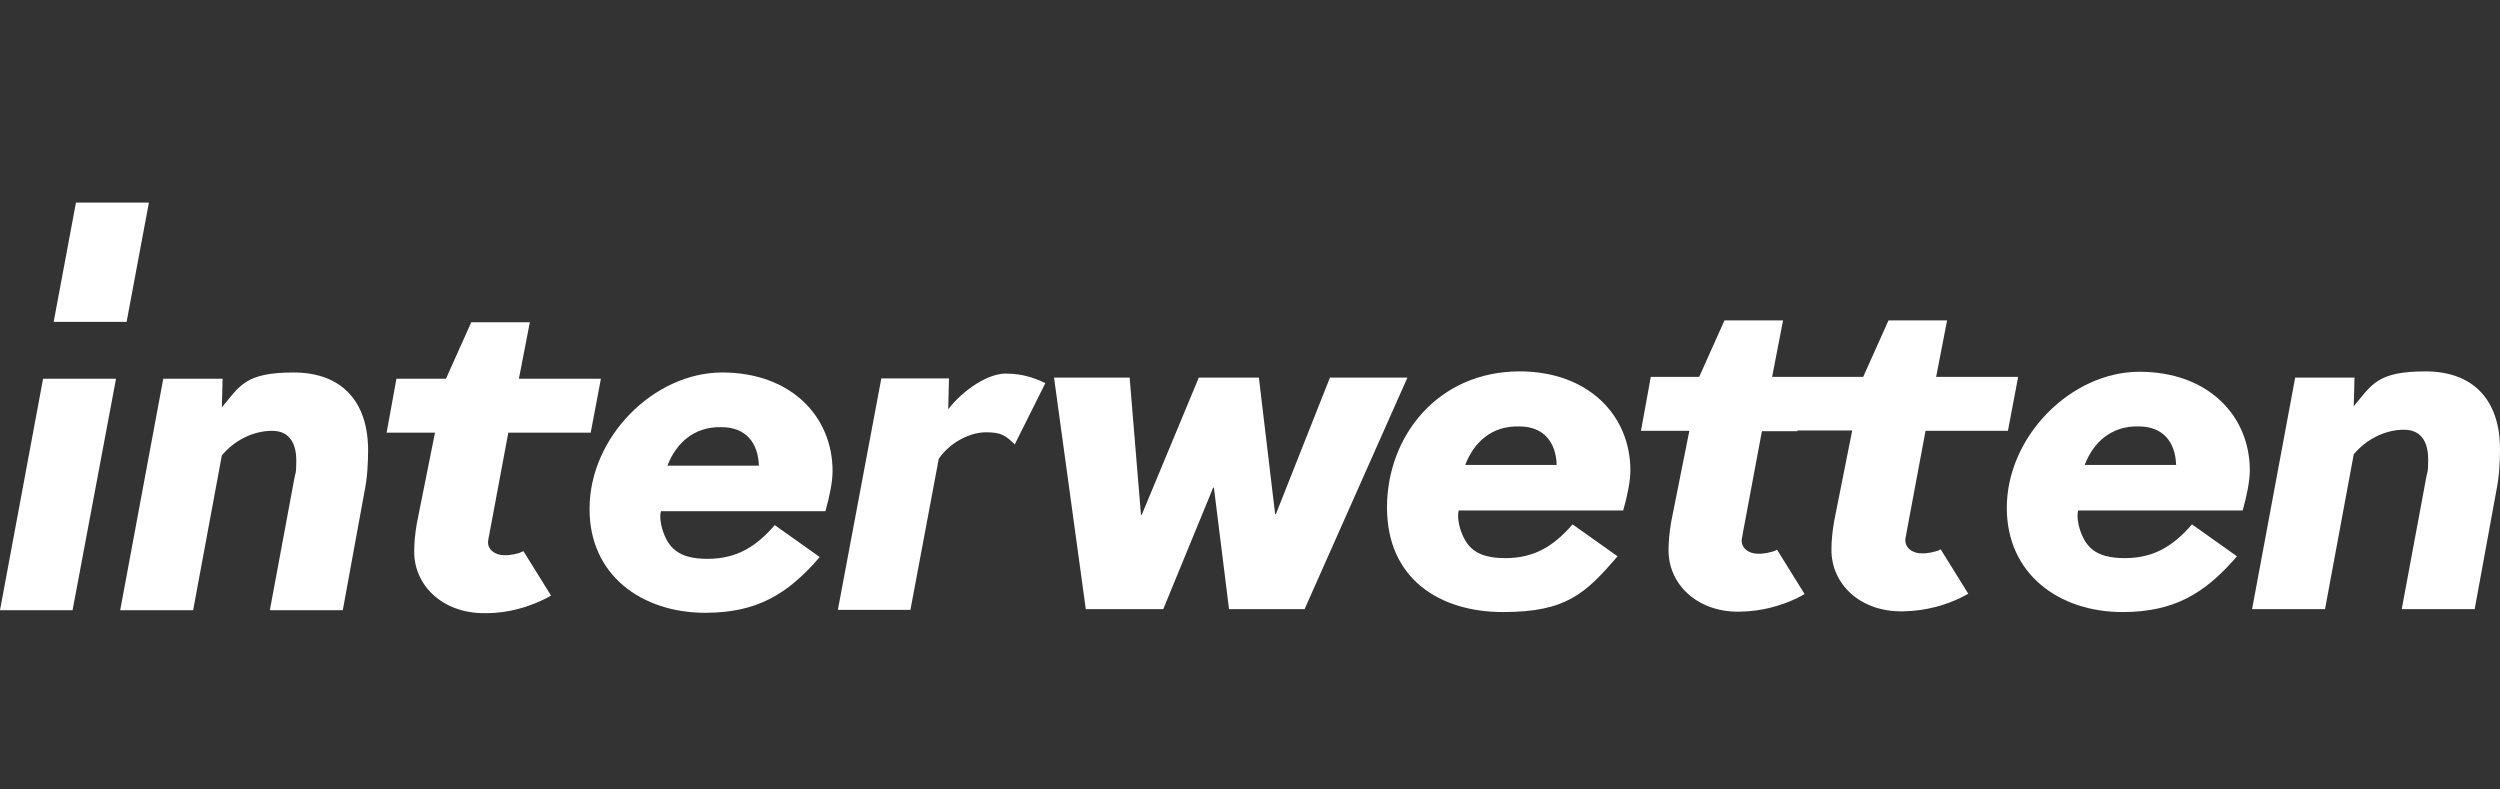
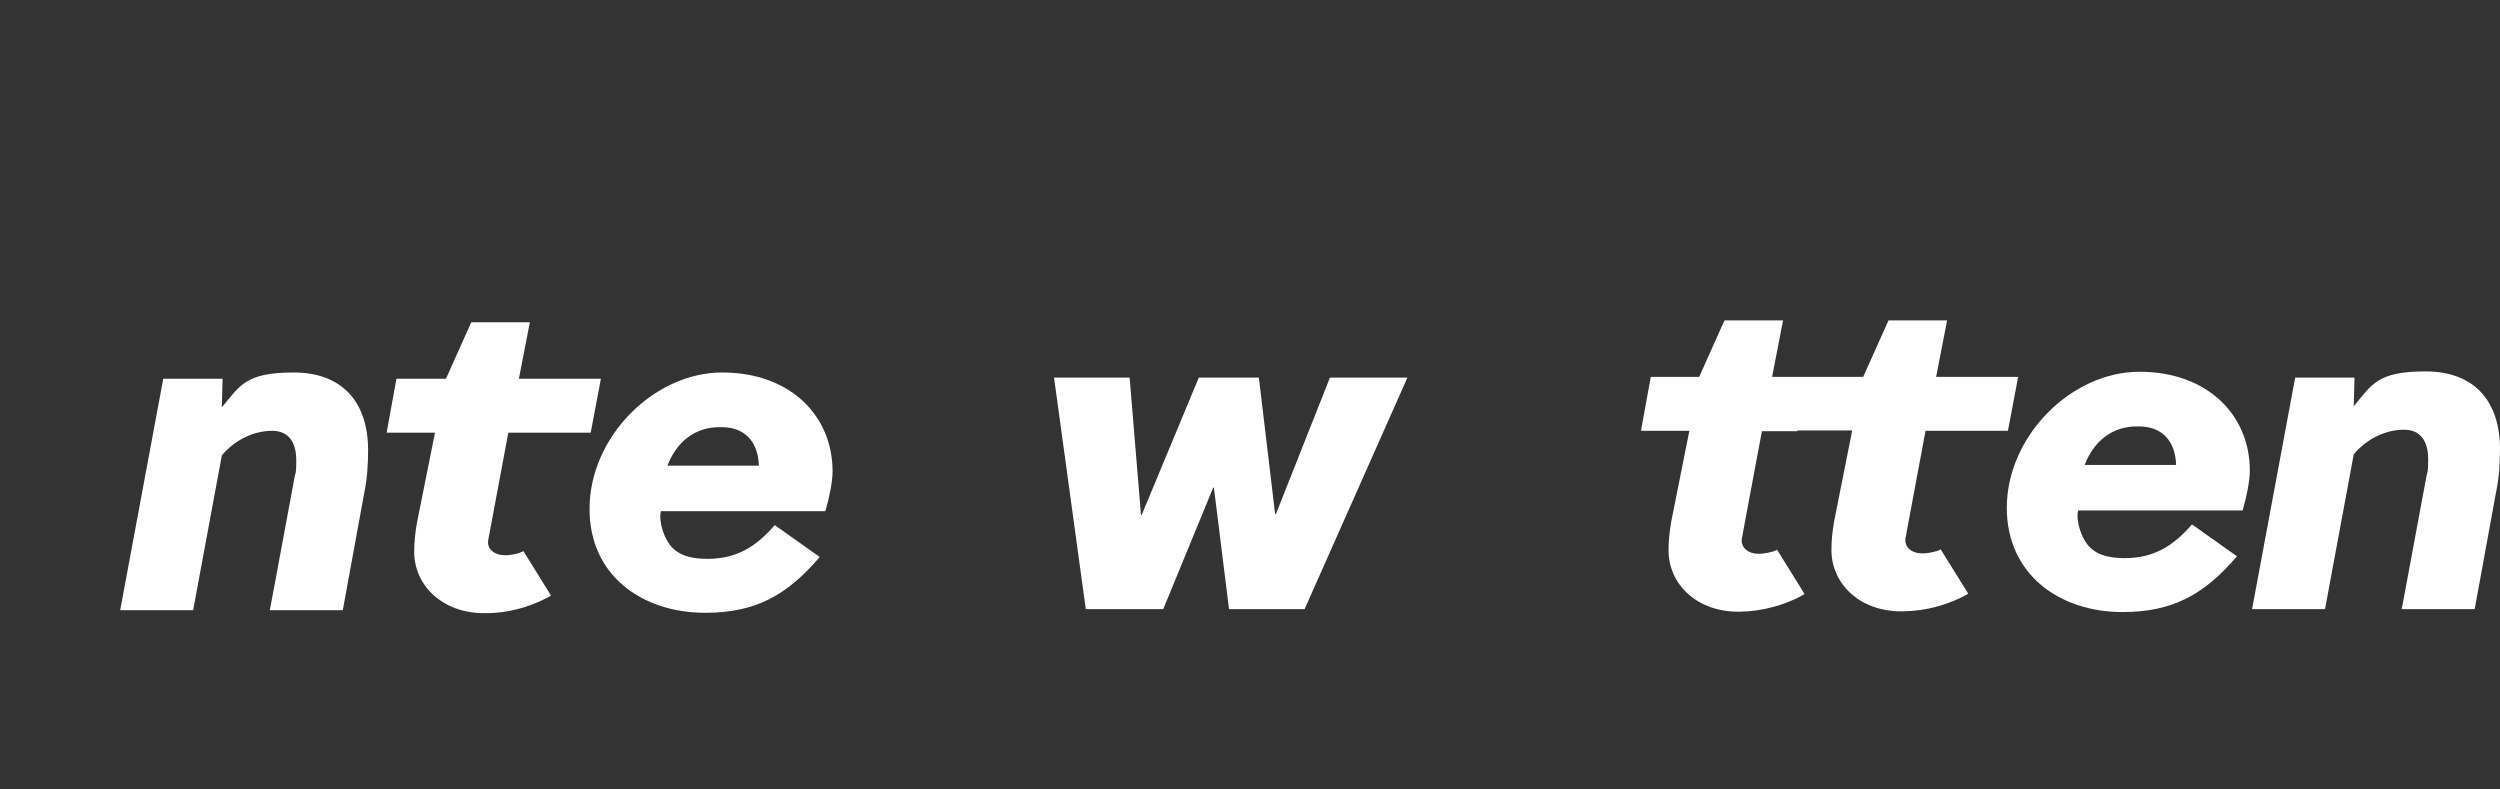
<svg xmlns="http://www.w3.org/2000/svg" width="190" height="60" viewBox="0 0 190 60" fill="none">
  <rect x="0" y="0" width="190" height="60" fill="#333333" stroke="none" />
  <g clip-path="url(#clip0_1_103)">
    <path d="M161.306 46.516C165.212 46.516 167.568 45.122 170.009 42.278L166.591 39.853C165.212 41.442 163.748 42.418 161.479 42.418C159.209 42.418 158.491 41.526 158.061 40.215C157.917 39.769 157.831 39.128 157.946 38.793H170.44C170.756 37.706 170.986 36.535 170.986 35.754C170.986 31.572 167.798 28.254 162.599 28.254C157.4 28.254 152.517 33.161 152.517 38.598C152.517 43.645 156.51 46.516 161.306 46.516ZM162.541 32.408C164.38 32.408 165.327 33.579 165.385 35.336H158.434C159.095 33.607 160.473 32.352 162.541 32.408Z" fill="white" />
-     <path d="M115.493 28.226C109.289 28.226 105.412 33.133 105.412 38.57C105.412 44.007 109.433 46.516 114.23 46.516C119.026 46.516 120.491 45.122 122.933 42.278L119.515 39.852C118.136 41.442 116.671 42.418 114.402 42.418C112.133 42.418 111.415 41.525 110.984 40.215C110.84 39.769 110.754 39.128 110.869 38.793H123.363C123.679 37.706 123.909 36.535 123.909 35.754C123.909 31.544 120.692 28.226 115.493 28.226ZM111.357 35.336C112.018 33.607 113.368 32.352 115.465 32.408C117.303 32.408 118.251 33.579 118.308 35.336H111.357Z" fill="white" />
    <path d="M101.075 28.7L96.968 39.072H96.91L95.675 28.7H91.108L86.771 39.128H86.714L85.852 28.7H80.107L82.52 46.293H88.408L92.2 37.064H92.257L93.406 46.293H99.15L106.963 28.7H101.075Z" fill="white" />
    <path d="M14.678 46.377L16.86 34.611C17.808 33.468 19.244 32.743 20.68 32.743C22.117 32.743 22.519 33.858 22.519 35.001C22.519 36.144 22.433 35.921 22.375 36.339L20.508 46.377H26.052L27.689 37.427C27.919 36.339 27.976 35.14 27.976 34.22C27.976 30.54 25.994 28.309 22.318 28.309C18.641 28.309 18.239 29.313 16.86 30.958L16.918 28.783H12.408L9.134 46.377H14.678Z" fill="white" />
    <path d="M176.702 46.293L178.885 34.527C179.832 33.384 181.269 32.659 182.705 32.659C184.141 32.659 184.543 33.774 184.543 34.917C184.543 36.061 184.457 35.837 184.399 36.256L182.532 46.293H188.076L189.713 37.343C189.943 36.256 190 35.057 190 34.137C190 30.456 188.018 28.226 184.342 28.226C180.665 28.226 180.263 29.23 178.885 30.875L178.942 28.7H174.433L171.158 46.293H176.702Z" fill="white" />
    <path d="M53.596 46.572C57.503 46.572 59.858 45.178 62.299 42.334L58.881 39.908C57.503 41.498 56.038 42.473 53.769 42.473C51.5 42.473 50.782 41.581 50.351 40.271C50.207 39.825 50.121 39.183 50.236 38.849H62.73C63.046 37.761 63.276 36.59 63.276 35.81C63.276 31.627 60.088 28.309 54.889 28.309C49.69 28.309 44.807 33.217 44.807 38.654C44.779 43.728 48.8 46.572 53.596 46.572ZM54.831 32.464C56.67 32.464 57.618 33.635 57.675 35.391H50.724C51.385 33.663 52.763 32.408 54.831 32.464Z" fill="white" />
-     <path d="M71.347 34.862C72.237 33.579 73.759 32.854 74.937 32.854C76.115 32.854 76.431 33.105 77.12 33.774L79.446 29.118C78.7 28.756 77.752 28.393 76.431 28.393C75.109 28.393 73.271 29.564 72.065 31.098L72.122 28.756H66.981L63.678 46.349H69.192L71.347 34.862Z" fill="white" />
-     <path d="M8.818 28.783H3.274L0 46.377H5.515L8.818 28.783Z" fill="white" />
-     <path d="M4.079 24.462H9.622L11.317 15.4H5.773L4.079 24.462Z" fill="white" />
    <path d="M31.681 39.769C31.538 40.605 31.48 41.302 31.48 41.888C31.451 44.481 33.634 46.6 36.765 46.6H36.937C38.718 46.6 40.183 46.098 41.246 45.596C41.475 45.485 41.705 45.373 41.878 45.262L39.781 41.888C39.666 41.944 39.551 41.972 39.465 42.027C39.178 42.111 38.891 42.167 38.603 42.195H38.316C37.598 42.195 36.966 41.721 37.11 41.024C37.138 40.828 37.167 40.717 37.167 40.717L38.632 32.882H44.894L45.669 28.783H39.436L40.269 24.49H35.817L33.893 28.783H30.13L29.383 32.882H33.06L31.681 39.769Z" fill="white" />
    <path d="M136.605 32.77H133.905L132.44 40.605C132.44 40.605 132.44 40.717 132.382 40.912C132.267 41.637 132.899 42.083 133.589 42.083H133.876C134.163 42.055 134.45 41.999 134.738 41.916C134.852 41.888 134.967 41.832 135.054 41.776L137.15 45.15C136.949 45.262 136.748 45.373 136.518 45.485C135.456 45.987 133.991 46.461 132.21 46.488H132.095C128.936 46.488 126.781 44.369 126.81 41.776C126.81 41.191 126.868 40.494 127.011 39.657L128.39 32.743H124.713L125.46 28.644H129.137L131.061 24.35H135.513L134.68 28.644H141.602L143.527 24.35H147.979L147.146 28.644H153.379L152.603 32.743H146.341L144.877 40.577C144.877 40.577 144.877 40.689 144.819 40.884C144.704 41.609 145.336 42.055 146.026 42.055H146.313C146.6 42.027 146.887 41.971 147.174 41.888C147.289 41.86 147.404 41.804 147.49 41.748L149.587 45.122C149.386 45.234 149.185 45.345 148.955 45.457C147.893 45.959 146.428 46.433 144.647 46.461H144.475C141.315 46.461 139.161 44.342 139.19 41.748C139.19 41.163 139.247 40.466 139.391 39.63L140.769 32.715H136.605V32.77Z" fill="white" />
  </g>
  <defs>
    <clipPath id="clip0_1_103">
      <rect width="190" height="60" fill="white" />
    </clipPath>
  </defs>
</svg>